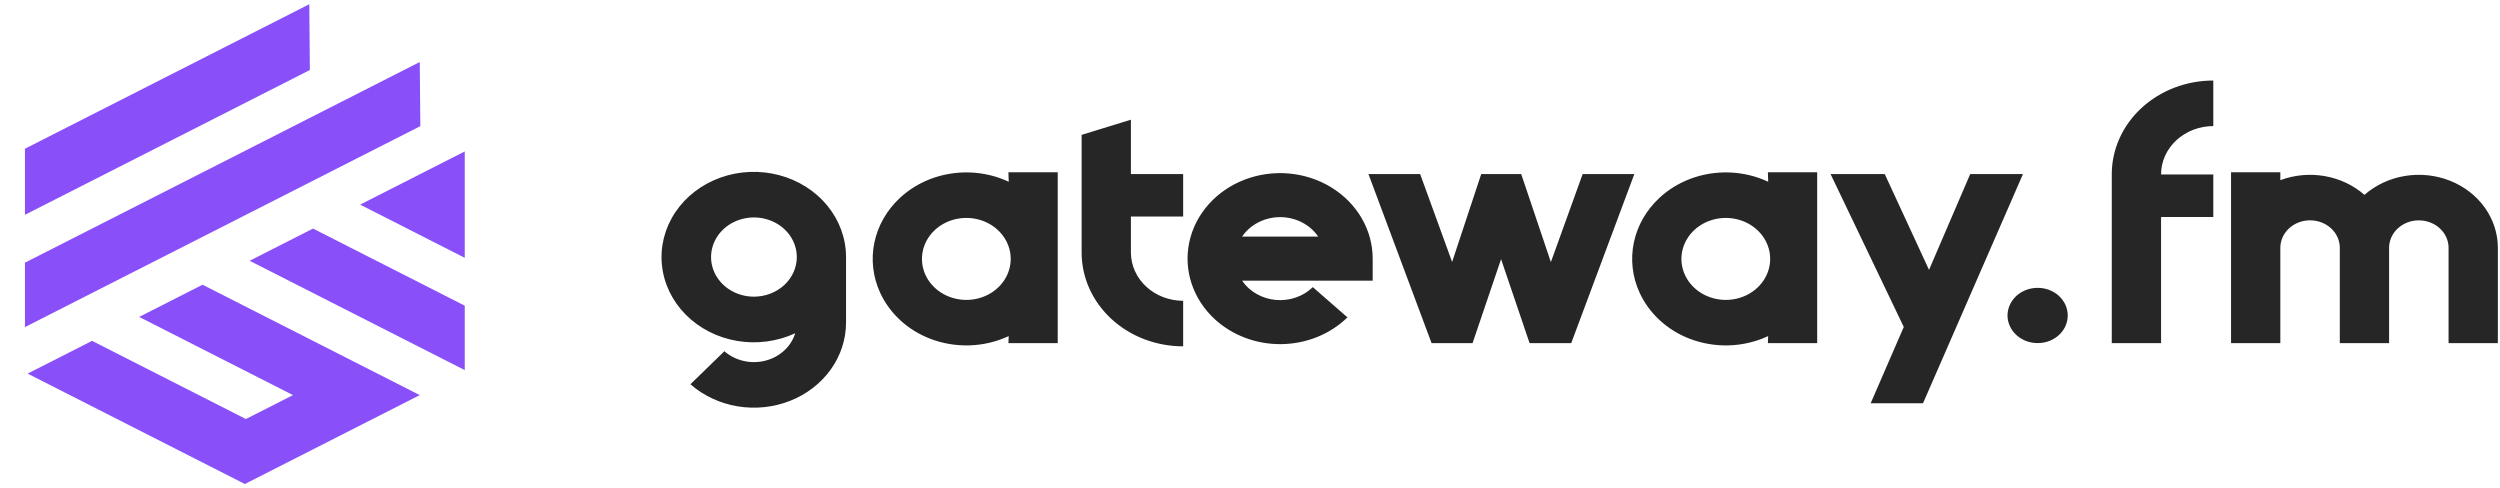
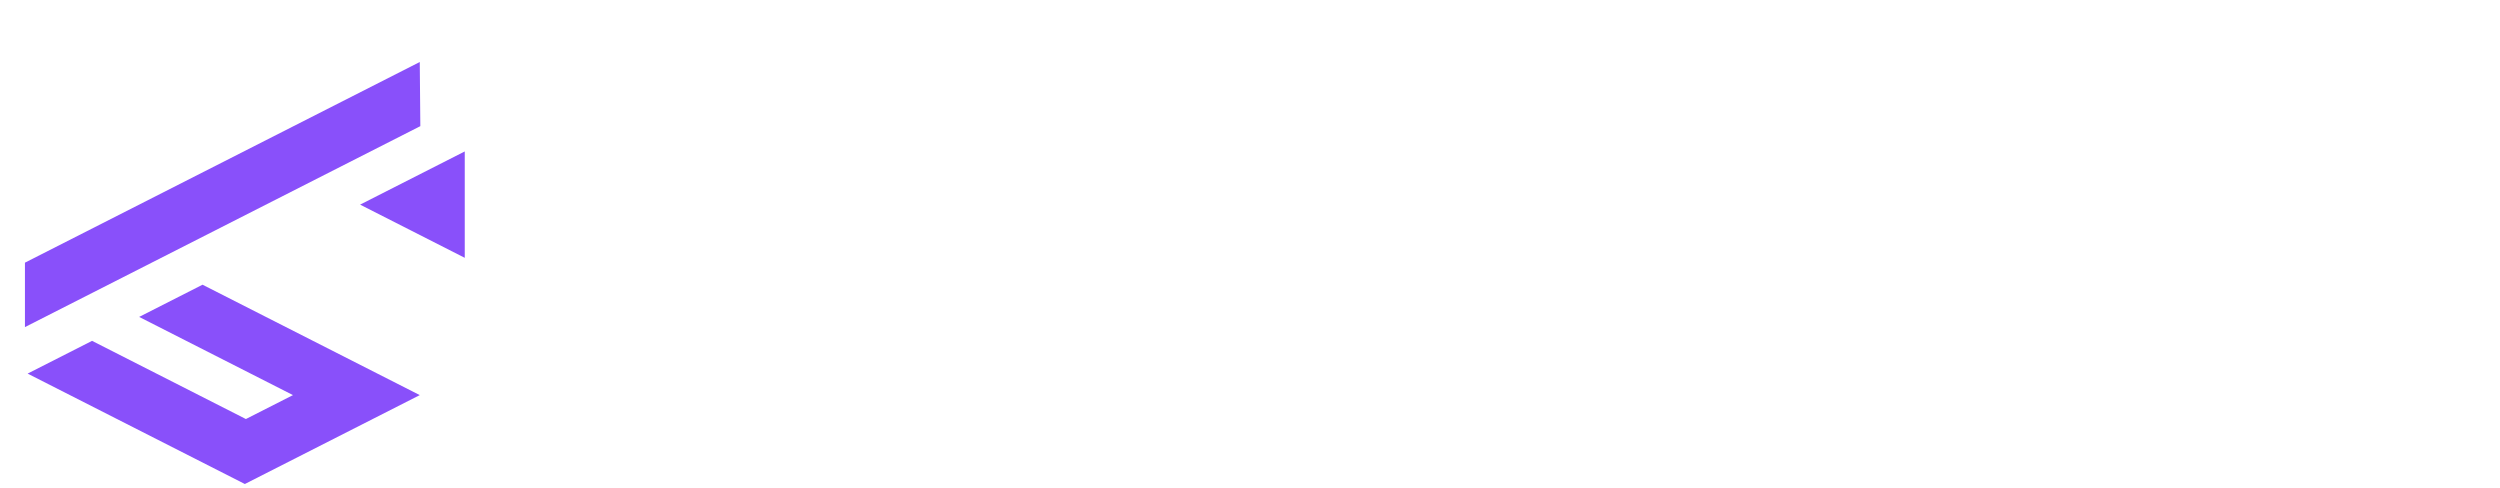
<svg xmlns="http://www.w3.org/2000/svg" width="297" height="58" viewBox="0 0 297 58" fill="none">
  <g clip-path="url(#clip0_267_1361)">
    <path d="M49.868 7.367L2.963 31.205V38.859L49.936 14.986L49.868 7.367Z" fill="#8950FA" />
-     <path d="M36.744 0.5L36.812 8.316L2.963 25.518V17.668L36.744 0.5Z" fill="#8950FA" />
-     <path d="M29.655 30.98L37.185 27.153L55.213 36.316V43.969L29.655 30.98Z" fill="#8950FA" />
    <path d="M55.213 17.991V30.629L42.78 24.31L55.213 17.991Z" fill="#8950FA" />
    <path d="M24.061 33.823L49.868 46.939L29.088 57.5L3.281 44.384L10.936 40.493L29.211 49.781L34.806 46.938L16.531 37.65L24.061 33.823Z" fill="#8950FA" />
  </g>
-   <path d="M100.509 30.542V38.32C100.509 40.298 99.881 42.233 98.703 43.885C97.524 45.537 95.847 46.833 93.879 47.613C91.912 48.393 89.74 48.622 87.632 48.273C85.524 47.924 83.574 47.011 82.022 45.648L86.058 41.725C86.694 42.283 87.476 42.68 88.327 42.877C89.178 43.075 90.07 43.066 90.916 42.851C91.763 42.636 92.534 42.223 93.157 41.651C93.78 41.08 94.232 40.37 94.47 39.589C92.339 40.579 89.916 40.899 87.57 40.501C85.223 40.103 83.081 39.009 81.469 37.384C79.857 35.76 78.863 33.694 78.638 31.5C78.412 29.306 78.967 27.104 80.219 25.228C81.472 23.352 83.352 21.904 85.575 21.105C87.798 20.306 90.243 20.199 92.538 20.801C94.833 21.402 96.853 22.678 98.292 24.436C99.731 26.194 100.509 28.338 100.509 30.542ZM94.661 30.542C94.662 29.611 94.364 28.701 93.805 27.926C93.246 27.152 92.45 26.548 91.519 26.191C90.589 25.835 89.564 25.741 88.576 25.922C87.588 26.103 86.68 26.551 85.967 27.209C85.254 27.867 84.768 28.706 84.572 29.619C84.375 30.532 84.475 31.478 84.861 32.338C85.246 33.198 85.899 33.933 86.737 34.451C87.575 34.968 88.56 35.244 89.567 35.244C90.917 35.243 92.212 34.748 93.167 33.866C94.122 32.984 94.659 31.789 94.661 30.542ZM125.657 20.462V40.765H119.801L119.833 39.928C118.389 40.602 116.804 40.978 115.188 41.03C113.572 41.081 111.962 40.808 110.472 40.228C109.15 39.714 107.948 38.967 106.936 38.028C105.922 37.09 105.114 35.981 104.554 34.761C103.692 32.876 103.458 30.797 103.882 28.789C104.307 26.781 105.37 24.935 106.936 23.488C107.951 22.552 109.151 21.805 110.472 21.288C111.963 20.708 113.573 20.435 115.19 20.487C116.807 20.539 118.393 20.916 119.836 21.591L119.801 20.462H125.657ZM119.364 33.196C119.827 32.456 120.072 31.616 120.073 30.762C120.073 29.907 119.83 29.067 119.368 28.326C118.906 27.586 118.241 26.971 117.44 26.543C116.639 26.115 115.73 25.89 114.805 25.89C113.88 25.889 112.97 26.113 112.168 26.54C111.367 26.967 110.7 27.581 110.237 28.321C109.774 29.061 109.529 29.901 109.529 30.756C109.528 31.611 109.771 32.451 110.233 33.192C110.696 33.932 111.361 34.548 112.162 34.975C112.963 35.403 113.872 35.629 114.798 35.629C115.723 35.63 116.632 35.405 117.434 34.978C118.235 34.551 118.901 33.936 119.364 33.196ZM134.352 25.728V30.001C134.354 31.521 135.008 32.979 136.172 34.054C137.335 35.129 138.913 35.733 140.559 35.734V41.144C138.975 41.145 137.406 40.857 135.942 40.298C134.478 39.738 133.148 38.917 132.027 37.883C130.907 36.847 130.019 35.619 129.413 34.266C128.807 32.914 128.496 31.464 128.497 30.001V16.023L134.352 14.22V20.679H140.559V25.728L134.352 25.728ZM144.303 37.909C143.024 36.728 142.081 35.273 141.556 33.675C141.031 32.076 140.94 30.382 141.293 28.744C141.646 27.105 142.431 25.572 143.578 24.281C144.725 22.989 146.2 21.979 147.87 21.34C149.541 20.7 151.357 20.451 153.156 20.615C154.956 20.779 156.684 21.35 158.188 22.279C159.691 23.207 160.924 24.463 161.777 25.937C162.629 27.41 163.075 29.055 163.075 30.726V33.34H147.558C147.991 33.979 148.576 34.517 149.269 34.914C149.962 35.311 150.744 35.557 151.555 35.631C152.367 35.706 153.186 35.608 153.95 35.344C154.714 35.081 155.402 34.659 155.963 34.112L160.077 37.704C159.066 38.691 157.852 39.481 156.505 40.027C155.159 40.573 153.707 40.864 152.237 40.883C150.766 40.902 149.307 40.649 147.944 40.138C146.581 39.627 145.343 38.869 144.303 37.909ZM156.603 28.111C156.123 27.403 155.457 26.819 154.666 26.414C153.874 26.009 152.985 25.796 152.08 25.796C151.176 25.796 150.287 26.009 149.495 26.414C148.704 26.819 148.038 27.403 147.558 28.111H156.603ZM178.327 30.787L174.939 40.765H170.071L162.572 20.679H168.713L172.511 31.122L175.969 20.679H180.72L184.245 31.137L188.019 20.679H194.159L186.661 40.765H181.715L178.327 30.787ZM215.881 20.462V40.765H210.025L210.057 39.928C208.613 40.602 207.028 40.978 205.412 41.03C203.796 41.081 202.186 40.808 200.696 40.228C199.374 39.714 198.172 38.967 197.16 38.028C196.146 37.09 195.338 35.981 194.778 34.761C193.916 32.876 193.682 30.797 194.106 28.789C194.531 26.781 195.594 24.935 197.16 23.488C198.175 22.552 199.375 21.805 200.696 21.288C202.187 20.708 203.797 20.435 205.414 20.487C207.031 20.539 208.617 20.916 210.061 21.591L210.025 20.462H215.881ZM209.588 33.196C210.052 32.456 210.296 31.616 210.297 30.762C210.297 29.907 210.054 29.067 209.592 28.326C209.13 27.586 208.465 26.971 207.664 26.543C206.863 26.115 205.954 25.89 205.029 25.89C204.104 25.889 203.194 26.113 202.392 26.54C201.591 26.967 200.924 27.581 200.461 28.321C199.998 29.061 199.754 29.901 199.753 30.756C199.752 31.611 199.995 32.451 200.457 33.192C200.92 33.932 201.585 34.548 202.386 34.975C203.187 35.403 204.096 35.629 205.022 35.629C205.947 35.63 206.856 35.405 207.658 34.978C208.459 34.551 209.125 33.936 209.588 33.196ZM226.168 38.843L217.471 20.679H223.907L229.169 32.06L234.061 20.679H240.329L228.455 47.905H222.237L226.168 38.843ZM238.491 37.478C238.493 37.043 238.589 36.613 238.772 36.213C238.955 35.812 239.222 35.449 239.557 35.144C239.893 34.839 240.29 34.599 240.727 34.436C241.163 34.274 241.63 34.193 242.101 34.198C243.042 34.199 243.944 34.544 244.609 35.16C245.274 35.775 245.648 36.608 245.648 37.478C245.648 38.347 245.274 39.181 244.609 39.796C243.944 40.411 243.042 40.757 242.101 40.758C241.631 40.763 241.164 40.682 240.727 40.519C240.29 40.357 239.893 40.116 239.557 39.812C239.222 39.507 238.955 39.144 238.772 38.743C238.589 38.343 238.493 37.913 238.491 37.478ZM262.94 20.729V25.778H256.734V40.765H250.878V20.711C250.877 19.248 251.188 17.798 251.794 16.446C252.4 15.093 253.288 13.864 254.409 12.83C255.529 11.795 256.859 10.974 258.323 10.414C259.787 9.855 261.356 9.567 262.94 9.568V14.978C261.295 14.979 259.717 15.584 258.553 16.659C257.39 17.733 256.735 19.191 256.734 20.711V20.729L262.94 20.729ZM296.745 29.442V40.765H290.89V29.442C290.89 28.576 290.517 27.746 289.855 27.134C289.192 26.522 288.294 26.178 287.357 26.178C286.42 26.178 285.522 26.522 284.859 27.134C284.197 27.746 283.824 28.576 283.824 29.442V40.765H277.969V29.442C277.969 29.013 277.878 28.588 277.701 28.192C277.524 27.796 277.264 27.435 276.936 27.132C276.608 26.829 276.218 26.588 275.789 26.424C275.36 26.259 274.901 26.175 274.436 26.175C273.972 26.175 273.513 26.259 273.084 26.424C272.655 26.588 272.265 26.829 271.937 27.132C271.609 27.435 271.349 27.796 271.172 28.192C270.994 28.588 270.903 29.013 270.904 29.442V40.765H265.049V20.462H270.904V21.404C272.575 20.779 274.406 20.611 276.178 20.92C277.95 21.23 279.588 22.003 280.897 23.149C282.228 21.981 283.901 21.2 285.709 20.902C287.516 20.604 289.378 20.802 291.065 21.472C292.752 22.141 294.189 23.253 295.198 24.67C296.208 26.087 296.746 27.746 296.745 29.442Z" fill="#262626" />
  <defs>
    <clipPath id="clip0_267_1361">
      <rect width="57" height="57" fill="white" transform="translate(0.588 0.5)" />
    </clipPath>
  </defs>
</svg>